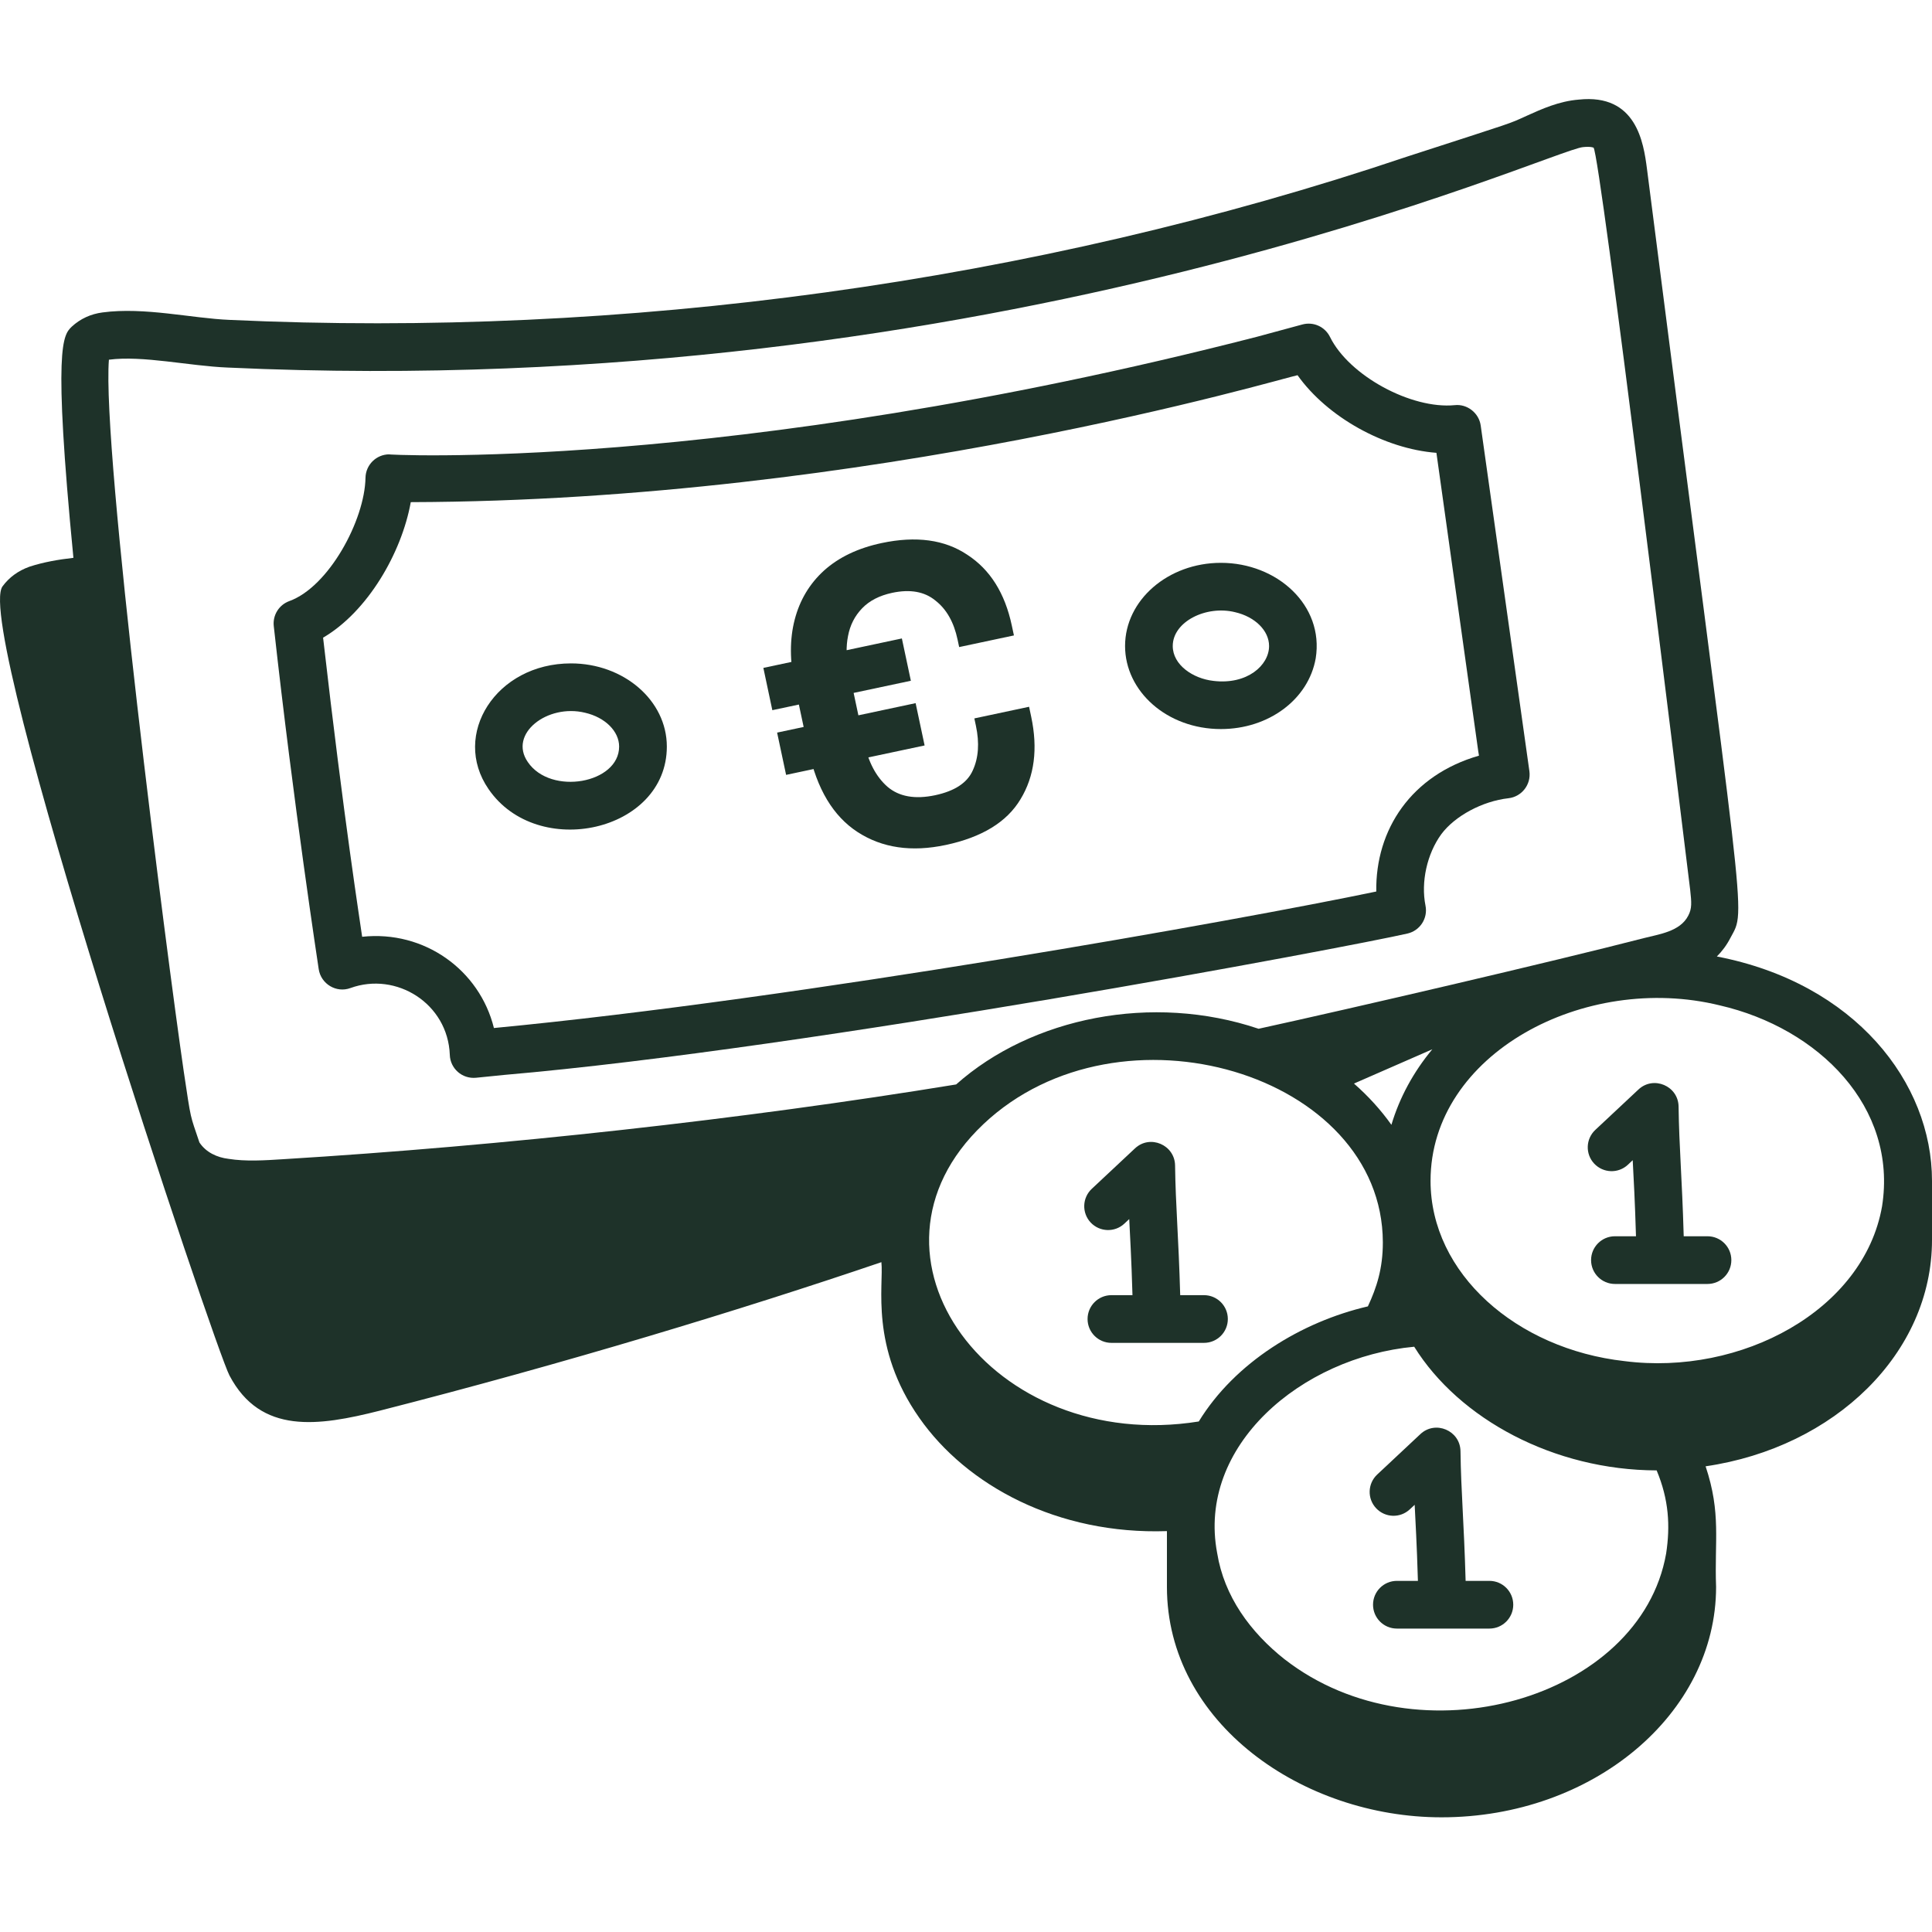
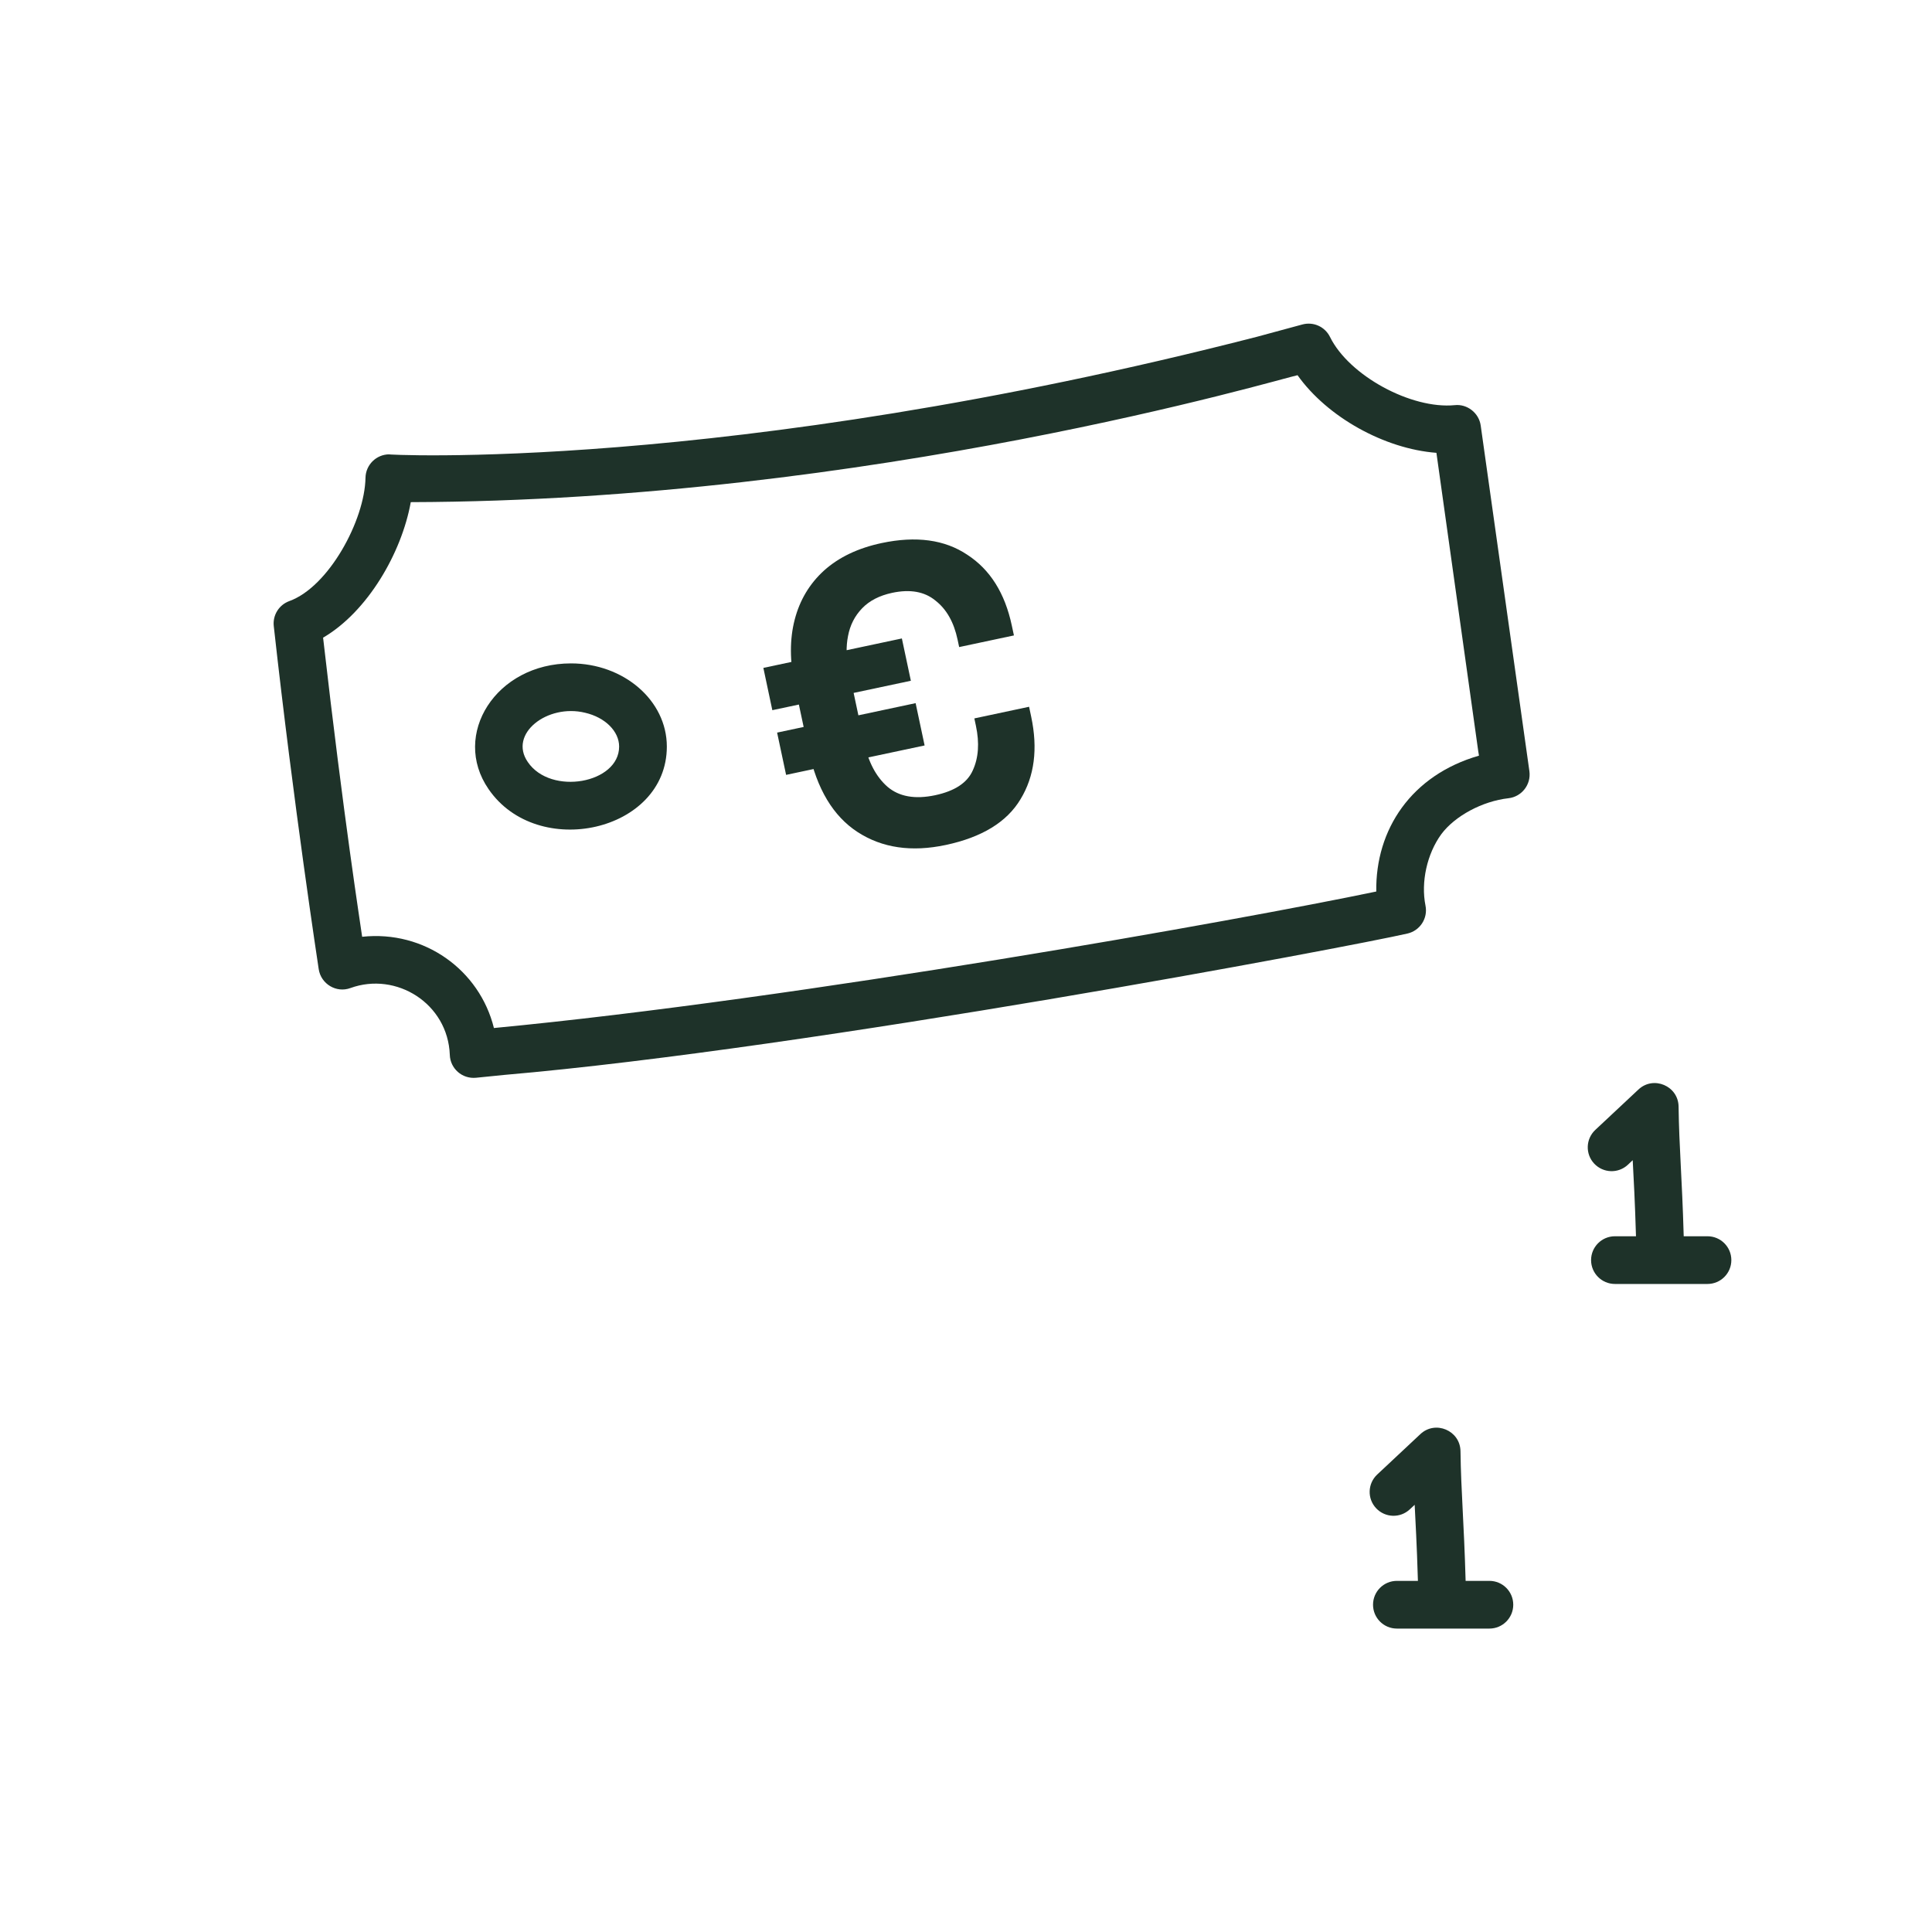
<svg xmlns="http://www.w3.org/2000/svg" width="78" height="78" viewBox="0 0 78 78" fill="none">
  <path d="M38.183 34.114C36.799 34.408 35.613 34.234 34.625 33.593C33.637 32.951 32.977 31.849 32.645 30.286L32.089 27.675C31.881 26.692 31.879 25.806 32.084 25.016C32.289 24.226 32.685 23.564 33.272 23.031C33.87 22.495 34.643 22.127 35.592 21.925C36.987 21.629 38.141 21.786 39.052 22.397C39.973 22.995 40.572 23.947 40.849 25.253L40.935 25.654L38.724 26.124L38.66 25.823C38.511 25.12 38.213 24.594 37.765 24.246C37.327 23.884 36.745 23.78 36.019 23.934C35.506 24.044 35.101 24.252 34.805 24.56C34.508 24.868 34.319 25.241 34.237 25.678C34.153 26.104 34.162 26.557 34.264 27.037L34.89 29.984C35.056 30.765 35.369 31.358 35.828 31.762C36.298 32.164 36.941 32.278 37.756 32.105C38.548 31.936 39.055 31.601 39.275 31.1C39.506 30.596 39.548 29.997 39.401 29.305L39.337 29.004L41.547 28.534L41.632 28.936C41.907 30.231 41.764 31.34 41.202 32.265C40.651 33.187 39.645 33.803 38.183 34.114ZM31.737 31.284L31.374 29.577L36.966 28.388L37.329 30.096L31.737 31.284ZM31.181 28.672L30.819 26.965L36.411 25.776L36.774 27.484L31.181 28.672Z" fill="#1E3229" />
  <path d="M12.867 39.126C12.957 39.727 13.58 40.1 14.148 39.89C16.002 39.217 18.084 40.516 18.16 42.589C18.178 43.136 18.653 43.566 19.218 43.512L20.36 43.397C32.776 42.328 54.498 38.222 56.821 37.69C57.33 37.574 57.654 37.074 57.551 36.562C57.36 35.609 57.612 34.474 58.188 33.68C58.737 32.942 59.851 32.344 60.9 32.227C61.432 32.167 61.82 31.68 61.746 31.136C61.687 30.733 59.809 17.383 59.78 17.18C59.709 16.669 59.23 16.302 58.733 16.357C56.977 16.528 54.467 15.168 53.696 13.604C53.493 13.192 53.032 12.979 52.58 13.1L50.745 13.597C29.165 19.144 15.21 18.343 15.719 18.343C15.195 18.343 14.766 18.764 14.756 19.289C14.726 21.005 13.272 23.692 11.682 24.267C11.264 24.418 11.003 24.836 11.053 25.279C11.86 32.565 12.846 38.972 12.867 39.126ZM16.584 20.273C35.175 20.222 51.757 15.27 52.385 15.148C53.582 16.836 55.892 18.122 57.992 18.282C60.288 34.64 59.557 29.474 59.71 30.508C56.982 31.292 55.525 33.488 55.564 35.993C50.004 37.154 32.289 40.326 19.941 41.504C19.362 39.163 17.135 37.55 14.621 37.82C14.549 37.29 13.885 33.104 13.044 25.744C14.838 24.697 16.214 22.328 16.584 20.273Z" fill="#1E3229" />
  <path d="M19.722 31.855C21.696 34.744 26.922 33.584 26.922 30.141C26.922 28.274 25.176 26.783 23.052 26.783C20.021 26.783 18.214 29.664 19.722 31.855ZM23.62 28.775C24.431 28.962 24.996 29.524 24.996 30.141C24.996 31.628 22.24 32.131 21.31 30.767C20.518 29.624 22.102 28.404 23.62 28.775Z" fill="#1E3229" />
-   <path d="M49.292 29.434C51.219 29.434 52.827 28.238 53.119 26.577C53.462 24.433 51.554 22.723 49.292 22.723C47.158 22.723 45.422 24.229 45.422 26.081C45.422 27.906 47.111 29.434 49.292 29.434ZM49.861 24.715C50.671 24.901 51.236 25.463 51.236 26.081C51.236 26.863 50.347 27.655 48.987 27.489C48.165 27.397 47.347 26.845 47.347 26.081C47.347 25.097 48.699 24.428 49.861 24.715Z" fill="#1E3229" />
-   <path d="M69.314 38.616C69.521 38.409 69.709 38.163 69.865 37.859C70.519 36.629 70.472 37.977 66.492 6.812C66.355 5.753 66.063 3.774 63.741 4.021C62.944 4.084 62.248 4.399 61.635 4.676C60.852 5.03 61.321 4.859 56.794 6.327C41.698 11.417 25.134 13.651 9.271 12.915C7.739 12.852 5.831 12.387 4.139 12.614C3.666 12.676 3.243 12.868 2.896 13.189C2.546 13.532 2.131 13.948 2.964 22.521C2.372 22.589 1.762 22.691 1.184 22.881C0.731 23.045 0.37 23.308 0.101 23.674C-1.092 25.337 8.698 54.493 9.265 55.533C10.524 57.926 12.854 57.579 15.324 56.955C22.777 55.054 29.941 52.877 35.584 50.957C35.685 51.884 35.108 54.388 37.117 57.246C39.022 59.97 42.691 61.965 47.112 61.815V64.067C47.112 69.565 52.593 73.37 58.197 73.37C64.31 73.37 69.283 69.196 69.283 64.067C69.213 62.201 69.495 61.104 68.86 59.199C74.08 58.436 78 54.626 78 50.062V47.674C78 43.71 74.896 39.691 69.314 38.616ZM56.175 45.412C55.748 44.811 55.242 44.253 54.663 43.746C55.56 43.357 56.642 42.884 57.826 42.363C57.068 43.274 56.506 44.304 56.175 45.412ZM55.829 50.15V50.167C55.829 51.213 55.581 51.98 55.225 52.742C52.545 53.365 49.862 55 48.398 57.389C40.053 58.726 34.098 50.684 39.701 45.387C39.702 45.386 39.702 45.385 39.703 45.384C45.224 40.177 55.809 43.354 55.829 50.15ZM67.266 62.722C66.232 68.6 57.266 71.187 51.871 66.995L51.87 66.996C50.475 65.893 49.424 64.449 49.141 62.707C48.317 58.376 52.535 54.796 57.095 54.371C58.915 57.294 62.738 59.354 66.883 59.364C67.376 60.54 67.437 61.601 67.266 62.722ZM75.984 48.701C75.245 52.91 70.293 55.554 65.586 54.952C61.22 54.463 57.755 51.411 57.755 47.674C57.755 42.548 63.973 39.249 69.433 40.59C73.43 41.511 76.615 44.696 75.984 48.701ZM4.397 14.522C5.767 14.343 7.628 14.775 9.187 14.839C40.365 16.279 62.644 6.039 63.913 5.939C64.237 5.906 64.336 5.963 64.336 5.962C64.596 6.193 67.754 31.977 68.237 35.926C68.293 36.439 68.312 36.678 68.159 36.968C67.828 37.614 66.974 37.716 66.361 37.876C62.683 38.825 54.569 40.713 50.813 41.534C46.515 40.087 41.647 41.073 38.602 43.782C29.955 45.197 20.321 46.256 11.435 46.8C10.689 46.848 9.917 46.897 9.228 46.786C8.76 46.73 8.313 46.522 8.051 46.123C7.667 44.971 7.725 45.311 7.417 43.246C6.721 38.472 4.111 18.151 4.397 14.522Z" fill="#1E3229" />
  <path d="M64.407 45.617C64.018 45.981 63.998 46.59 64.362 46.978C64.728 47.367 65.334 47.387 65.723 47.023L65.917 46.84C65.958 47.651 66.005 48.422 66.049 49.911H65.199C64.668 49.911 64.236 50.342 64.236 50.874C64.236 51.406 64.668 51.837 65.199 51.837H68.936C69.468 51.837 69.899 51.406 69.899 50.874C69.899 50.342 69.468 49.911 68.936 49.911H67.976C67.907 47.497 67.791 46.332 67.769 44.677C67.758 43.839 66.754 43.417 66.148 43.987L64.407 45.617Z" fill="#1E3229" />
-   <path d="M45.82 46.365L44.079 47.995C43.69 48.358 43.67 48.968 44.033 49.356C44.398 49.744 45.008 49.764 45.395 49.4L45.59 49.217C45.62 49.867 45.676 50.728 45.721 52.289H44.871C44.339 52.289 43.908 52.721 43.908 53.252C43.908 53.784 44.339 54.215 44.871 54.215H48.608C49.14 54.215 49.571 53.784 49.571 53.252C49.571 52.721 49.14 52.289 48.608 52.289H47.648C47.58 49.882 47.463 48.688 47.441 47.054C47.43 46.225 46.433 45.789 45.82 46.365Z" fill="#1E3229" />
  <path d="M60.132 63.824H59.171C59.103 61.412 58.986 60.227 58.964 58.59C58.953 57.754 57.95 57.329 57.343 57.9L55.602 59.53C55.213 59.894 55.193 60.503 55.557 60.891C55.923 61.28 56.53 61.3 56.918 60.936L57.114 60.753C57.144 61.405 57.199 62.258 57.245 63.824H56.396C55.864 63.824 55.433 64.255 55.433 64.787C55.433 65.319 55.864 65.75 56.396 65.75H60.132C60.663 65.75 61.094 65.319 61.094 64.787C61.094 64.255 60.663 63.824 60.132 63.824Z" fill="#1E3229" />
</svg>